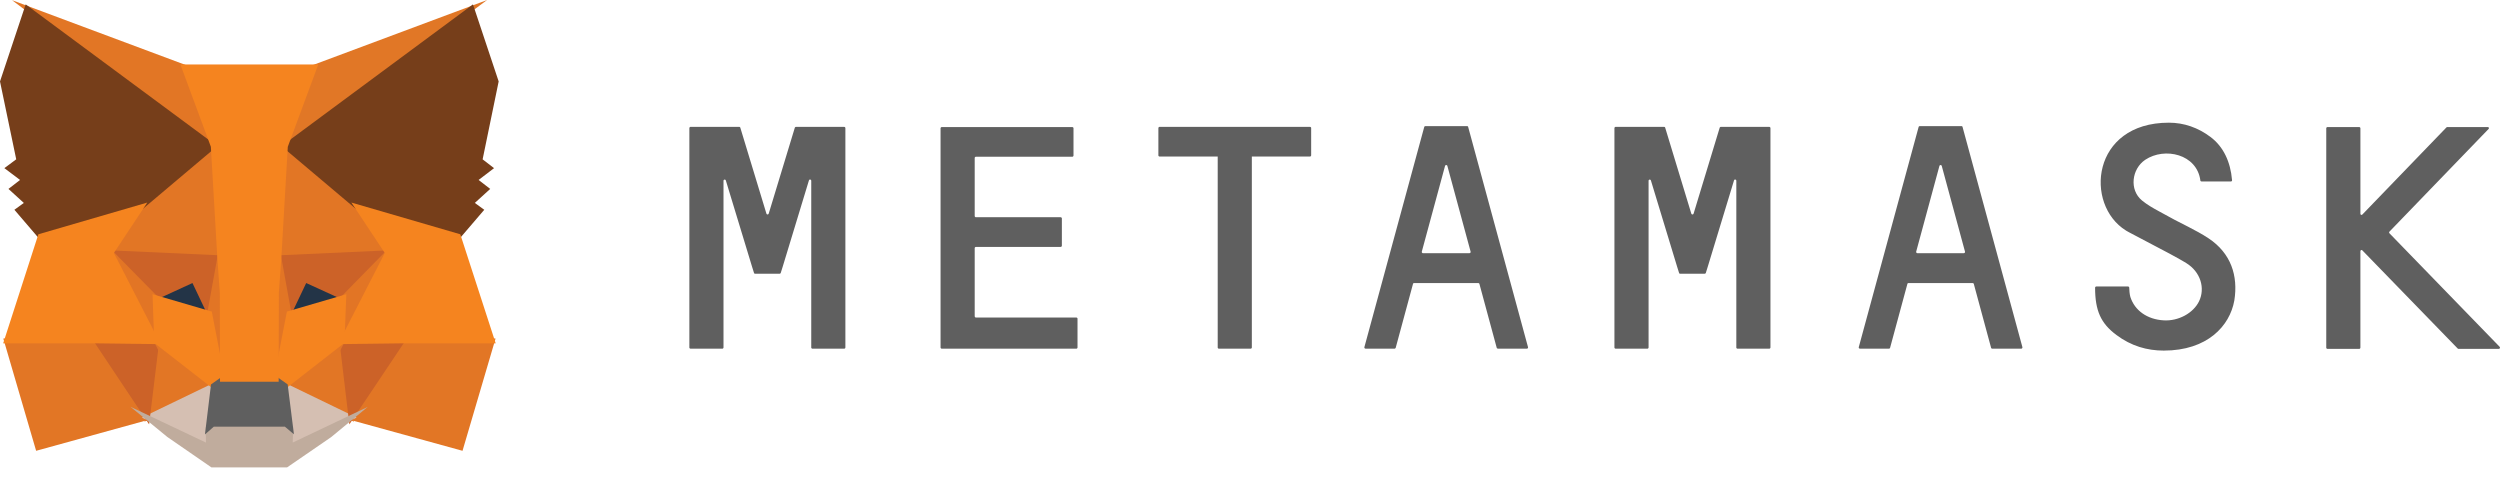
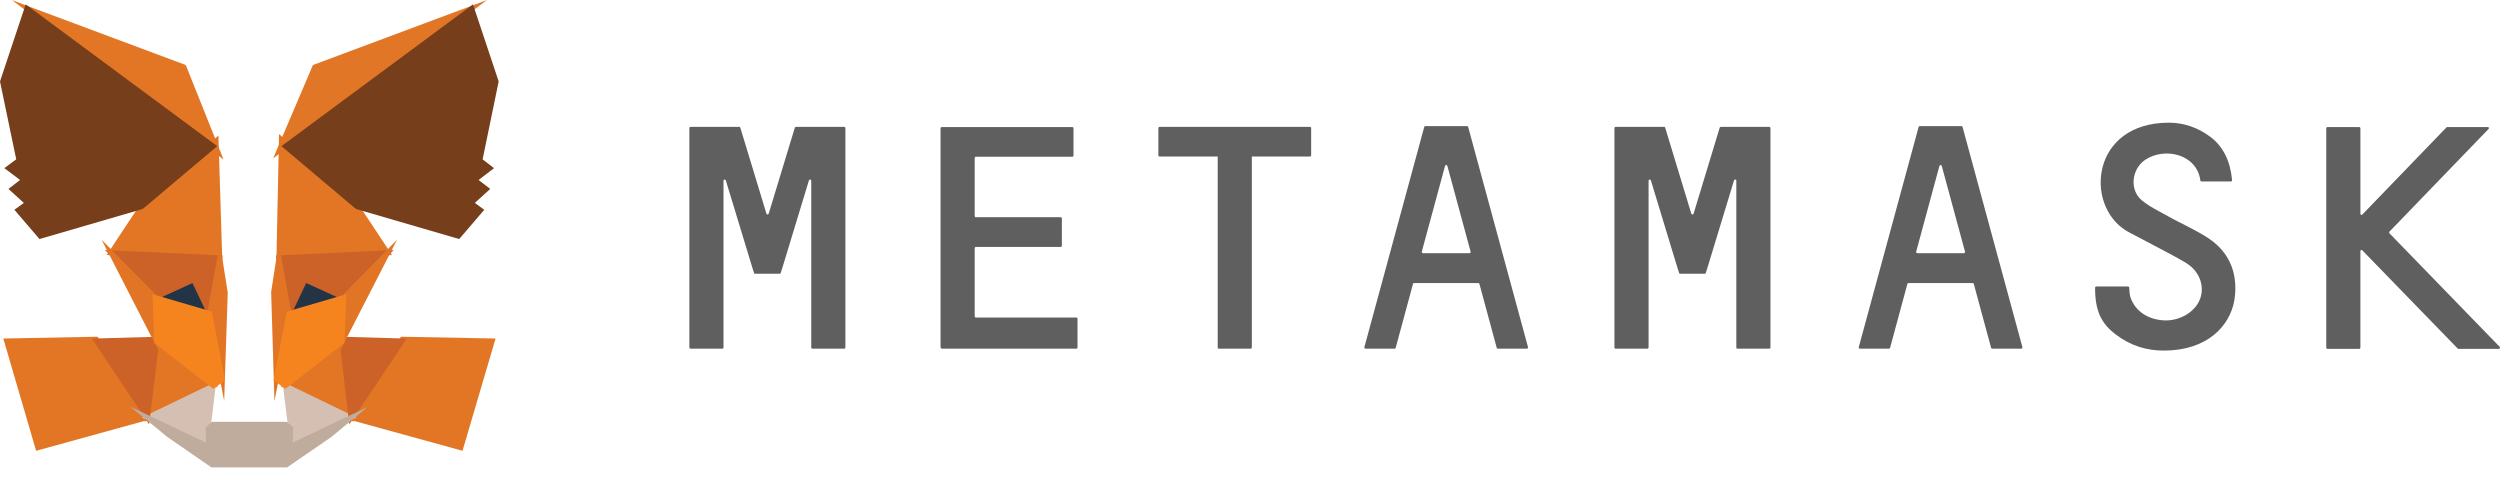
<svg xmlns="http://www.w3.org/2000/svg" width="219" height="42" viewBox="0 0 219 42" fill="none">
-   <path d="M189.995 10.747C191.316 10.747 192.552 11.18 193.639 11.997C194.775 12.847 195.393 14.18 195.527 15.78C195.533 15.802 195.531 15.825 195.521 15.845C195.511 15.865 195.494 15.88 195.473 15.888L195.426 15.896H192.853C192.816 15.896 192.778 15.877 192.761 15.847L192.753 15.813C192.452 13.497 189.629 12.863 187.924 13.997C186.737 14.797 186.504 16.63 187.64 17.563C188.085 17.93 188.598 18.222 189.118 18.505L190.494 19.254L191.702 19.873C192.306 20.183 192.903 20.504 193.472 20.879C195.426 22.179 196.077 24.146 195.726 26.329C195.326 28.562 193.355 30.712 189.545 30.712C188.091 30.712 186.687 30.312 185.401 29.346C184.031 28.329 183.53 27.212 183.53 25.196C183.53 25.159 183.558 25.121 183.593 25.105L183.63 25.096H186.42C186.47 25.096 186.52 25.146 186.52 25.196C186.52 25.379 186.554 25.796 186.62 26.013C187.005 27.212 188.107 27.979 189.528 28.062C190.831 28.146 192.134 27.429 192.636 26.395C193.187 25.262 192.786 23.829 191.517 23.046L191.354 22.947L190.751 22.602L190.024 22.204L186.514 20.354L186.301 20.235L186.236 20.196C182.577 17.929 183.195 10.747 189.996 10.747H189.995ZM206.671 11.13C206.709 11.13 206.746 11.158 206.763 11.193L206.772 11.23V18.73C206.772 18.796 206.836 18.842 206.896 18.823L206.939 18.796L214.307 11.163C214.318 11.151 214.331 11.142 214.346 11.135L214.374 11.13H217.933C218 11.13 218.045 11.194 218.027 11.254L218 11.297L209.311 20.296C209.3 20.309 209.292 20.323 209.288 20.339C209.284 20.355 209.284 20.372 209.288 20.387L209.311 20.43L218.968 30.379C219.022 30.419 219 30.502 218.955 30.541L218.918 30.562H215.359L215.326 30.552L215.293 30.529L206.939 21.93C206.899 21.876 206.816 21.897 206.784 21.951L206.771 21.996V30.462C206.771 30.5 206.743 30.537 206.708 30.553L206.671 30.562H203.88C203.843 30.562 203.805 30.534 203.789 30.499L203.78 30.462V11.23C203.78 11.193 203.808 11.155 203.843 11.139L203.88 11.13H206.671ZM64.749 11.113C64.782 11.113 64.809 11.121 64.827 11.141L64.85 11.18L67.138 18.713C67.143 18.73 67.152 18.745 67.165 18.758C67.178 18.77 67.193 18.779 67.21 18.784C67.227 18.789 67.245 18.789 67.262 18.785C67.279 18.781 67.295 18.773 67.308 18.761L67.339 18.713L69.628 11.181C69.64 11.156 69.659 11.136 69.684 11.123L69.728 11.113H73.956C73.993 11.113 74.031 11.142 74.047 11.177L74.056 11.213V30.446C74.056 30.483 74.027 30.521 73.992 30.537L73.956 30.546H71.165C71.128 30.546 71.09 30.518 71.073 30.483L71.065 30.446V15.83C71.065 15.733 70.949 15.694 70.891 15.751L70.864 15.797L68.559 23.38L68.391 23.913C68.38 23.938 68.36 23.957 68.336 23.97L68.291 23.98H66.153C66.119 23.98 66.093 23.972 66.075 23.953L66.052 23.913L65.885 23.38L63.58 15.797C63.552 15.714 63.431 15.711 63.392 15.78L63.379 15.83V30.446C63.379 30.483 63.351 30.521 63.316 30.537L63.279 30.546H60.488C60.451 30.546 60.413 30.518 60.397 30.483L60.388 30.446V11.213C60.388 11.176 60.416 11.139 60.452 11.122L60.488 11.113H64.749ZM145.769 11.113C145.802 11.113 145.828 11.121 145.847 11.141L145.869 11.18L148.158 18.713C148.163 18.73 148.173 18.745 148.185 18.758C148.198 18.77 148.213 18.779 148.23 18.784C148.247 18.788 148.265 18.789 148.282 18.785C148.299 18.781 148.315 18.773 148.328 18.761L148.359 18.713L150.647 11.181C150.659 11.156 150.678 11.136 150.703 11.123L150.747 11.113H154.991C155.029 11.113 155.067 11.142 155.083 11.177L155.092 11.213V30.446C155.092 30.483 155.064 30.521 155.028 30.537L154.991 30.546H152.202C152.164 30.546 152.127 30.518 152.11 30.483L152.102 30.446V15.83C152.102 15.733 151.985 15.694 151.927 15.751L151.901 15.797L149.595 23.38L149.428 23.913C149.416 23.938 149.396 23.957 149.372 23.97L149.327 23.98H147.189C147.155 23.98 147.129 23.972 147.11 23.953L147.088 23.913L146.921 23.38L144.616 15.797C144.588 15.714 144.467 15.711 144.428 15.78L144.415 15.83V30.446C144.415 30.483 144.388 30.521 144.352 30.537L144.315 30.546H141.524C141.487 30.546 141.449 30.518 141.433 30.483L141.424 30.446V11.213C141.424 11.176 141.452 11.139 141.487 11.122L141.524 11.113H145.769ZM114.757 11.113C114.778 11.112 114.798 11.118 114.815 11.129C114.832 11.141 114.845 11.157 114.852 11.177L114.858 11.213V13.613C114.858 13.651 114.829 13.688 114.794 13.705L114.757 13.713H109.661V30.446C109.661 30.483 109.633 30.521 109.598 30.537L109.561 30.546H106.771C106.733 30.546 106.696 30.518 106.679 30.483L106.671 30.446V13.713H101.574C101.536 13.713 101.499 13.685 101.482 13.65L101.474 13.613V11.213C101.474 11.175 101.502 11.138 101.537 11.121L101.574 11.113H114.757L114.757 11.113ZM128.508 11.047C128.542 11.047 128.568 11.054 128.587 11.074L128.609 11.113L133.855 30.412C133.861 30.435 133.859 30.46 133.849 30.482C133.839 30.504 133.822 30.522 133.801 30.534L133.755 30.545H131.216C131.188 30.542 131.162 30.53 131.141 30.511L131.116 30.479L129.595 24.863C129.583 24.838 129.564 24.818 129.54 24.806L129.495 24.796H123.88C123.846 24.796 123.82 24.803 123.802 24.823L123.78 24.863L122.26 30.479C122.248 30.503 122.228 30.523 122.204 30.535L122.159 30.545H119.62C119.596 30.545 119.572 30.536 119.554 30.521C119.536 30.506 119.523 30.485 119.518 30.461L119.519 30.412L124.766 11.113C124.777 11.089 124.797 11.069 124.821 11.056L124.866 11.047H128.508H128.508ZM171.817 11.047C171.85 11.047 171.876 11.054 171.895 11.074L171.917 11.113L177.163 30.412C177.169 30.435 177.167 30.46 177.157 30.482C177.147 30.504 177.13 30.522 177.109 30.534L177.063 30.545H174.524C174.509 30.546 174.495 30.543 174.481 30.537C174.468 30.531 174.456 30.522 174.446 30.511L174.423 30.479L172.903 24.863C172.892 24.838 172.872 24.818 172.848 24.806L172.803 24.796H167.189C167.155 24.796 167.129 24.803 167.111 24.823L167.089 24.863L165.568 30.479C165.557 30.503 165.537 30.523 165.513 30.535L165.468 30.545H162.928C162.904 30.545 162.881 30.536 162.863 30.521C162.844 30.506 162.831 30.485 162.827 30.461L162.828 30.412L168.074 11.113C168.085 11.089 168.105 11.069 168.129 11.056L168.174 11.047H171.816H171.817ZM93.939 11.13C93.977 11.13 94.014 11.158 94.03 11.193L94.039 11.23V13.63C94.039 13.667 94.011 13.705 93.976 13.721L93.939 13.73H85.484C85.447 13.73 85.409 13.758 85.393 13.793L85.384 13.83V18.93C85.384 18.967 85.412 19.005 85.447 19.021L85.484 19.029H92.919C92.957 19.029 92.995 19.058 93.011 19.093L93.02 19.13V21.529C93.02 21.567 92.992 21.604 92.956 21.621L92.919 21.629H85.484C85.447 21.629 85.409 21.657 85.393 21.692L85.384 21.729V27.696C85.384 27.74 85.399 27.77 85.424 27.79L85.468 27.813H94.29C94.327 27.813 94.365 27.84 94.382 27.876L94.39 27.912V30.446C94.39 30.483 94.362 30.521 94.327 30.537L94.29 30.545H82.493C82.456 30.545 82.418 30.518 82.402 30.482L82.393 30.446V11.23C82.393 11.193 82.422 11.155 82.457 11.139L82.493 11.13H93.939H93.939ZM126.788 14.53C126.783 14.513 126.774 14.497 126.761 14.485C126.749 14.473 126.733 14.463 126.716 14.459C126.699 14.454 126.681 14.454 126.664 14.457C126.647 14.462 126.631 14.47 126.618 14.482L126.587 14.53L124.549 22.046C124.536 22.096 124.562 22.146 124.603 22.168L124.649 22.179H128.726C128.75 22.179 128.773 22.17 128.791 22.155C128.81 22.14 128.822 22.119 128.827 22.095L128.826 22.046L126.788 14.53ZM170.096 14.53C170.091 14.513 170.082 14.497 170.069 14.485C170.057 14.473 170.041 14.463 170.024 14.459C170.007 14.454 169.989 14.454 169.972 14.457C169.955 14.462 169.939 14.47 169.926 14.482L169.895 14.53L167.857 22.046C167.844 22.096 167.87 22.146 167.911 22.168L167.957 22.179H172.034C172.058 22.179 172.081 22.17 172.1 22.155C172.118 22.14 172.131 22.119 172.135 22.095L172.135 22.046L170.096 14.53Z" fill="#5F5F5F" />
+   <path d="M189.995 10.747C191.316 10.747 192.552 11.18 193.639 11.997C194.775 12.847 195.393 14.18 195.527 15.78C195.533 15.802 195.531 15.825 195.521 15.845C195.511 15.865 195.494 15.88 195.473 15.888L195.426 15.896H192.853C192.816 15.896 192.778 15.877 192.761 15.847L192.753 15.813C192.452 13.497 189.629 12.863 187.924 13.997C186.737 14.797 186.504 16.63 187.64 17.563C188.085 17.93 188.598 18.222 189.118 18.505L190.494 19.254L191.702 19.873C192.306 20.183 192.903 20.504 193.472 20.879C195.426 22.179 196.077 24.146 195.726 26.329C195.326 28.562 193.355 30.712 189.545 30.712C188.091 30.712 186.687 30.312 185.401 29.346C184.031 28.329 183.53 27.212 183.53 25.196C183.53 25.159 183.558 25.121 183.593 25.105L183.63 25.096H186.42C186.47 25.096 186.52 25.146 186.52 25.196C186.52 25.379 186.554 25.796 186.62 26.013C187.005 27.212 188.107 27.979 189.528 28.062C190.831 28.146 192.134 27.429 192.636 26.395C193.187 25.262 192.786 23.829 191.517 23.046L191.354 22.947L190.751 22.602L190.024 22.204L186.514 20.354L186.301 20.235L186.236 20.196C182.577 17.929 183.195 10.747 189.996 10.747H189.995ZM206.671 11.13C206.709 11.13 206.746 11.158 206.763 11.193L206.772 11.23V18.73C206.772 18.796 206.836 18.842 206.896 18.823L206.939 18.796L214.307 11.163C214.318 11.151 214.331 11.142 214.346 11.135L214.374 11.13H217.933C218 11.13 218.045 11.194 218.027 11.254L218 11.297L209.311 20.296C209.3 20.309 209.292 20.323 209.288 20.339C209.284 20.355 209.284 20.372 209.288 20.387L209.311 20.43L218.968 30.379C219.022 30.419 219 30.502 218.955 30.541L218.918 30.562H215.359L215.326 30.552L215.293 30.529L206.939 21.93C206.899 21.876 206.816 21.897 206.784 21.951L206.771 21.996V30.462C206.771 30.5 206.743 30.537 206.708 30.553L206.671 30.562H203.88C203.843 30.562 203.805 30.534 203.789 30.499L203.78 30.462V11.23C203.78 11.193 203.808 11.155 203.843 11.139L203.88 11.13H206.671ZM64.749 11.113C64.782 11.113 64.809 11.121 64.827 11.141L64.85 11.18L67.138 18.713C67.143 18.73 67.152 18.745 67.165 18.758C67.178 18.77 67.193 18.779 67.21 18.784C67.227 18.789 67.245 18.789 67.262 18.785C67.279 18.781 67.295 18.773 67.308 18.761L67.339 18.713L69.628 11.181C69.64 11.156 69.659 11.136 69.684 11.123L69.728 11.113H73.956C73.993 11.113 74.031 11.142 74.047 11.177L74.056 11.213V30.446C74.056 30.483 74.027 30.521 73.992 30.537L73.956 30.546H71.165C71.128 30.546 71.09 30.518 71.073 30.483L71.065 30.446V15.83C71.065 15.733 70.949 15.694 70.891 15.751L70.864 15.797L68.559 23.38L68.391 23.913C68.38 23.938 68.36 23.957 68.336 23.97L68.291 23.98H66.153C66.119 23.98 66.093 23.972 66.075 23.953L66.052 23.913L65.885 23.38L63.58 15.797C63.552 15.714 63.431 15.711 63.392 15.78L63.379 15.83V30.446C63.379 30.483 63.351 30.521 63.316 30.537L63.279 30.546H60.488C60.451 30.546 60.413 30.518 60.397 30.483L60.388 30.446V11.213C60.388 11.176 60.416 11.139 60.452 11.122L60.488 11.113H64.749ZM145.769 11.113C145.802 11.113 145.828 11.121 145.847 11.141L145.869 11.18L148.158 18.713C148.163 18.73 148.173 18.745 148.185 18.758C148.198 18.77 148.213 18.779 148.23 18.784C148.247 18.788 148.265 18.789 148.282 18.785C148.299 18.781 148.315 18.773 148.328 18.761L148.359 18.713L150.647 11.181C150.659 11.156 150.678 11.136 150.703 11.123L150.747 11.113H154.991C155.029 11.113 155.067 11.142 155.083 11.177L155.092 11.213V30.446C155.092 30.483 155.064 30.521 155.028 30.537L154.991 30.546H152.202C152.164 30.546 152.127 30.518 152.11 30.483L152.102 30.446V15.83C152.102 15.733 151.985 15.694 151.927 15.751L151.901 15.797L149.595 23.38L149.428 23.913C149.416 23.938 149.396 23.957 149.372 23.97L149.327 23.98H147.189C147.155 23.98 147.129 23.972 147.11 23.953L147.088 23.913L146.921 23.38L144.616 15.797C144.588 15.714 144.467 15.711 144.428 15.78L144.415 15.83V30.446C144.415 30.483 144.388 30.521 144.352 30.537L144.315 30.546H141.524C141.487 30.546 141.449 30.518 141.433 30.483L141.424 30.446V11.213C141.424 11.176 141.452 11.139 141.487 11.122L141.524 11.113H145.769ZM114.757 11.113C114.778 11.112 114.798 11.118 114.815 11.129C114.832 11.141 114.845 11.157 114.852 11.177L114.858 11.213V13.613C114.858 13.651 114.829 13.688 114.794 13.705L114.757 13.713H109.661V30.446C109.661 30.483 109.633 30.521 109.598 30.537L109.561 30.546H106.771C106.733 30.546 106.696 30.518 106.679 30.483L106.671 30.446V13.713H101.574C101.536 13.713 101.499 13.685 101.482 13.65L101.474 13.613V11.213C101.474 11.175 101.502 11.138 101.537 11.121L101.574 11.113H114.757L114.757 11.113ZM128.508 11.047C128.542 11.047 128.568 11.054 128.587 11.074L128.609 11.113L133.855 30.412C133.861 30.435 133.859 30.46 133.849 30.482C133.839 30.504 133.822 30.522 133.801 30.534L133.755 30.545H131.216C131.188 30.542 131.162 30.53 131.141 30.511L131.116 30.479L129.595 24.863C129.583 24.838 129.564 24.818 129.54 24.806L129.495 24.796H123.88C123.846 24.796 123.82 24.803 123.802 24.823L123.78 24.863L122.26 30.479C122.248 30.503 122.228 30.523 122.204 30.535L122.159 30.545H119.62C119.596 30.545 119.572 30.536 119.554 30.521C119.536 30.506 119.523 30.485 119.518 30.461L119.519 30.412L124.766 11.113C124.777 11.089 124.797 11.069 124.821 11.056L124.866 11.047H128.508H128.508ZM171.817 11.047C171.85 11.047 171.876 11.054 171.895 11.074L171.917 11.113L177.163 30.412C177.169 30.435 177.167 30.46 177.157 30.482C177.147 30.504 177.13 30.522 177.109 30.534L177.063 30.545H174.524C174.509 30.546 174.495 30.543 174.481 30.537C174.468 30.531 174.456 30.522 174.446 30.511L174.423 30.479L172.903 24.863C172.892 24.838 172.872 24.818 172.848 24.806L172.803 24.796H167.189C167.155 24.796 167.129 24.803 167.111 24.823L167.089 24.863L165.568 30.479C165.557 30.503 165.537 30.523 165.513 30.535L165.468 30.545H162.928C162.904 30.545 162.881 30.536 162.863 30.521C162.844 30.506 162.831 30.485 162.827 30.461L162.828 30.412L168.074 11.113C168.085 11.089 168.105 11.069 168.129 11.056L168.174 11.047H171.816H171.817ZM93.939 11.13C93.977 11.13 94.014 11.158 94.03 11.193L94.039 11.23V13.63C94.039 13.667 94.011 13.705 93.976 13.721L93.939 13.73H85.484C85.447 13.73 85.409 13.758 85.393 13.793L85.384 13.83V18.93C85.384 18.967 85.412 19.005 85.447 19.021L85.484 19.029H92.919C92.957 19.029 92.995 19.058 93.011 19.093L93.02 19.13V21.529C93.02 21.567 92.992 21.604 92.956 21.621L92.919 21.629H85.484C85.447 21.629 85.409 21.657 85.393 21.692L85.384 21.729V27.696C85.384 27.74 85.399 27.77 85.424 27.79L85.468 27.813H94.29C94.327 27.813 94.365 27.84 94.382 27.876L94.39 27.912V30.446C94.39 30.483 94.362 30.521 94.327 30.537L94.29 30.545H82.493L82.393 30.446V11.23C82.393 11.193 82.422 11.155 82.457 11.139L82.493 11.13H93.939H93.939ZM126.788 14.53C126.783 14.513 126.774 14.497 126.761 14.485C126.749 14.473 126.733 14.463 126.716 14.459C126.699 14.454 126.681 14.454 126.664 14.457C126.647 14.462 126.631 14.47 126.618 14.482L126.587 14.53L124.549 22.046C124.536 22.096 124.562 22.146 124.603 22.168L124.649 22.179H128.726C128.75 22.179 128.773 22.17 128.791 22.155C128.81 22.14 128.822 22.119 128.827 22.095L128.826 22.046L126.788 14.53ZM170.096 14.53C170.091 14.513 170.082 14.497 170.069 14.485C170.057 14.473 170.041 14.463 170.024 14.459C170.007 14.454 169.989 14.454 169.972 14.457C169.955 14.462 169.939 14.47 169.926 14.482L169.895 14.53L167.857 22.046C167.844 22.096 167.87 22.146 167.911 22.168L167.957 22.179H172.034C172.058 22.179 172.081 22.17 172.1 22.155C172.118 22.14 172.131 22.119 172.135 22.095L172.135 22.046L170.096 14.53Z" fill="#5F5F5F" />
  <path d="M42.671 0L23.927 13.869L27.412 5.696L42.671 0Z" fill="#E17726" />
  <path d="M1.056 0.016L16.274 5.697L19.584 13.978L1.056 0.016ZM35.127 29.496L43.412 29.654L40.517 39.49L30.407 36.707L35.127 29.496ZM8.555 29.496L13.258 36.707L3.165 39.49L0.288 29.654L8.555 29.496Z" fill="#E27625" />
  <path d="M19.133 11.868L19.472 22.803L9.341 22.342L12.223 17.995L12.259 17.953L19.133 11.868ZM24.444 11.746L31.423 17.953L31.459 17.995L34.341 22.342L24.212 22.803L24.444 11.746ZM13.554 29.528L19.086 33.838L12.66 36.94L13.554 29.528ZM30.129 29.527L31.005 36.94L24.597 33.837L30.129 29.527Z" fill="#E27625" />
  <path d="M24.739 33.432L31.241 36.58L25.193 39.455L25.256 37.555L24.739 33.432ZM18.943 33.433L18.446 37.524L18.487 39.453L12.424 36.58L18.943 33.433Z" fill="#D5BFB2" />
  <path d="M17.065 24.23L18.765 27.801L12.979 26.107L17.065 24.23ZM26.618 24.231L30.724 26.107L24.92 27.801L26.618 24.231Z" fill="#233447" />
  <path d="M13.997 29.491L13.062 37.177L8.05 29.66L13.997 29.491ZM29.687 29.491L35.635 29.66L30.604 37.177L29.687 29.491ZM34.489 21.908L30.16 26.319L26.823 24.794L25.225 28.153L24.178 22.377L34.489 21.908ZM9.194 21.908L19.506 22.377L18.458 28.153L16.86 24.794L13.541 26.319L9.194 21.908Z" fill="#CC6228" />
  <path d="M8.901 21.003L13.798 25.972L13.968 30.877L8.901 21.003ZM34.787 20.994L29.711 30.886L29.902 25.972L34.787 20.994ZM19.266 21.305L19.463 22.546L19.95 25.636L19.637 35.128L18.157 27.503L18.156 27.424L19.266 21.305ZM24.414 21.288L25.527 27.424L25.526 27.503L24.043 35.147L23.984 33.235L23.752 25.58L24.414 21.288Z" fill="#E27525" />
  <path d="M30.338 25.774L30.172 30.036L25.006 34.061L23.962 33.323L25.132 27.294L30.338 25.774ZM13.364 25.774L18.551 27.294L19.722 33.323L18.677 34.061L13.511 30.036L13.364 25.774Z" fill="#F5841F" />
  <path d="M11.436 35.639L18.045 38.771L18.017 37.433L18.57 36.948H25.112L25.684 37.432L25.642 38.768L32.209 35.647L29.014 38.288L25.15 40.942H18.517L14.656 38.277L11.436 35.639Z" fill="#C0AC9D" />
-   <path d="M24.266 33.015L25.2 33.675L25.748 38.044L24.955 37.375H18.731L17.954 38.058L18.484 33.676L19.418 33.015H24.266Z" fill="#5F5F5F" />
  <path d="M41.433 0.384L43.683 7.134L42.278 13.959L43.279 14.731L41.925 15.764L42.942 16.549L41.595 17.777L42.422 18.376L40.227 20.94L31.222 18.318L31.144 18.276L24.655 12.802L41.433 0.384ZM2.25 0.384L19.028 12.802L12.539 18.276L12.461 18.318L3.457 20.94L1.261 18.376L2.088 17.777L0.741 16.549L1.757 15.764L0.382 14.729L1.421 13.956L0 7.134L2.25 0.384Z" fill="#763E1A" />
-   <path d="M30.782 17.744L40.323 20.523L43.423 30.076H35.245L29.61 30.147L33.708 22.16L30.782 17.744ZM12.902 17.744L9.975 22.16L14.074 30.147L8.442 30.076H0.278L3.361 20.523L12.902 17.744ZM27.88 5.65L25.211 12.858L24.645 22.594L24.428 25.646L24.411 33.442H19.273L19.256 25.661L19.039 22.592L18.472 12.858L15.804 5.65H27.88Z" fill="#F5841F" />
</svg>